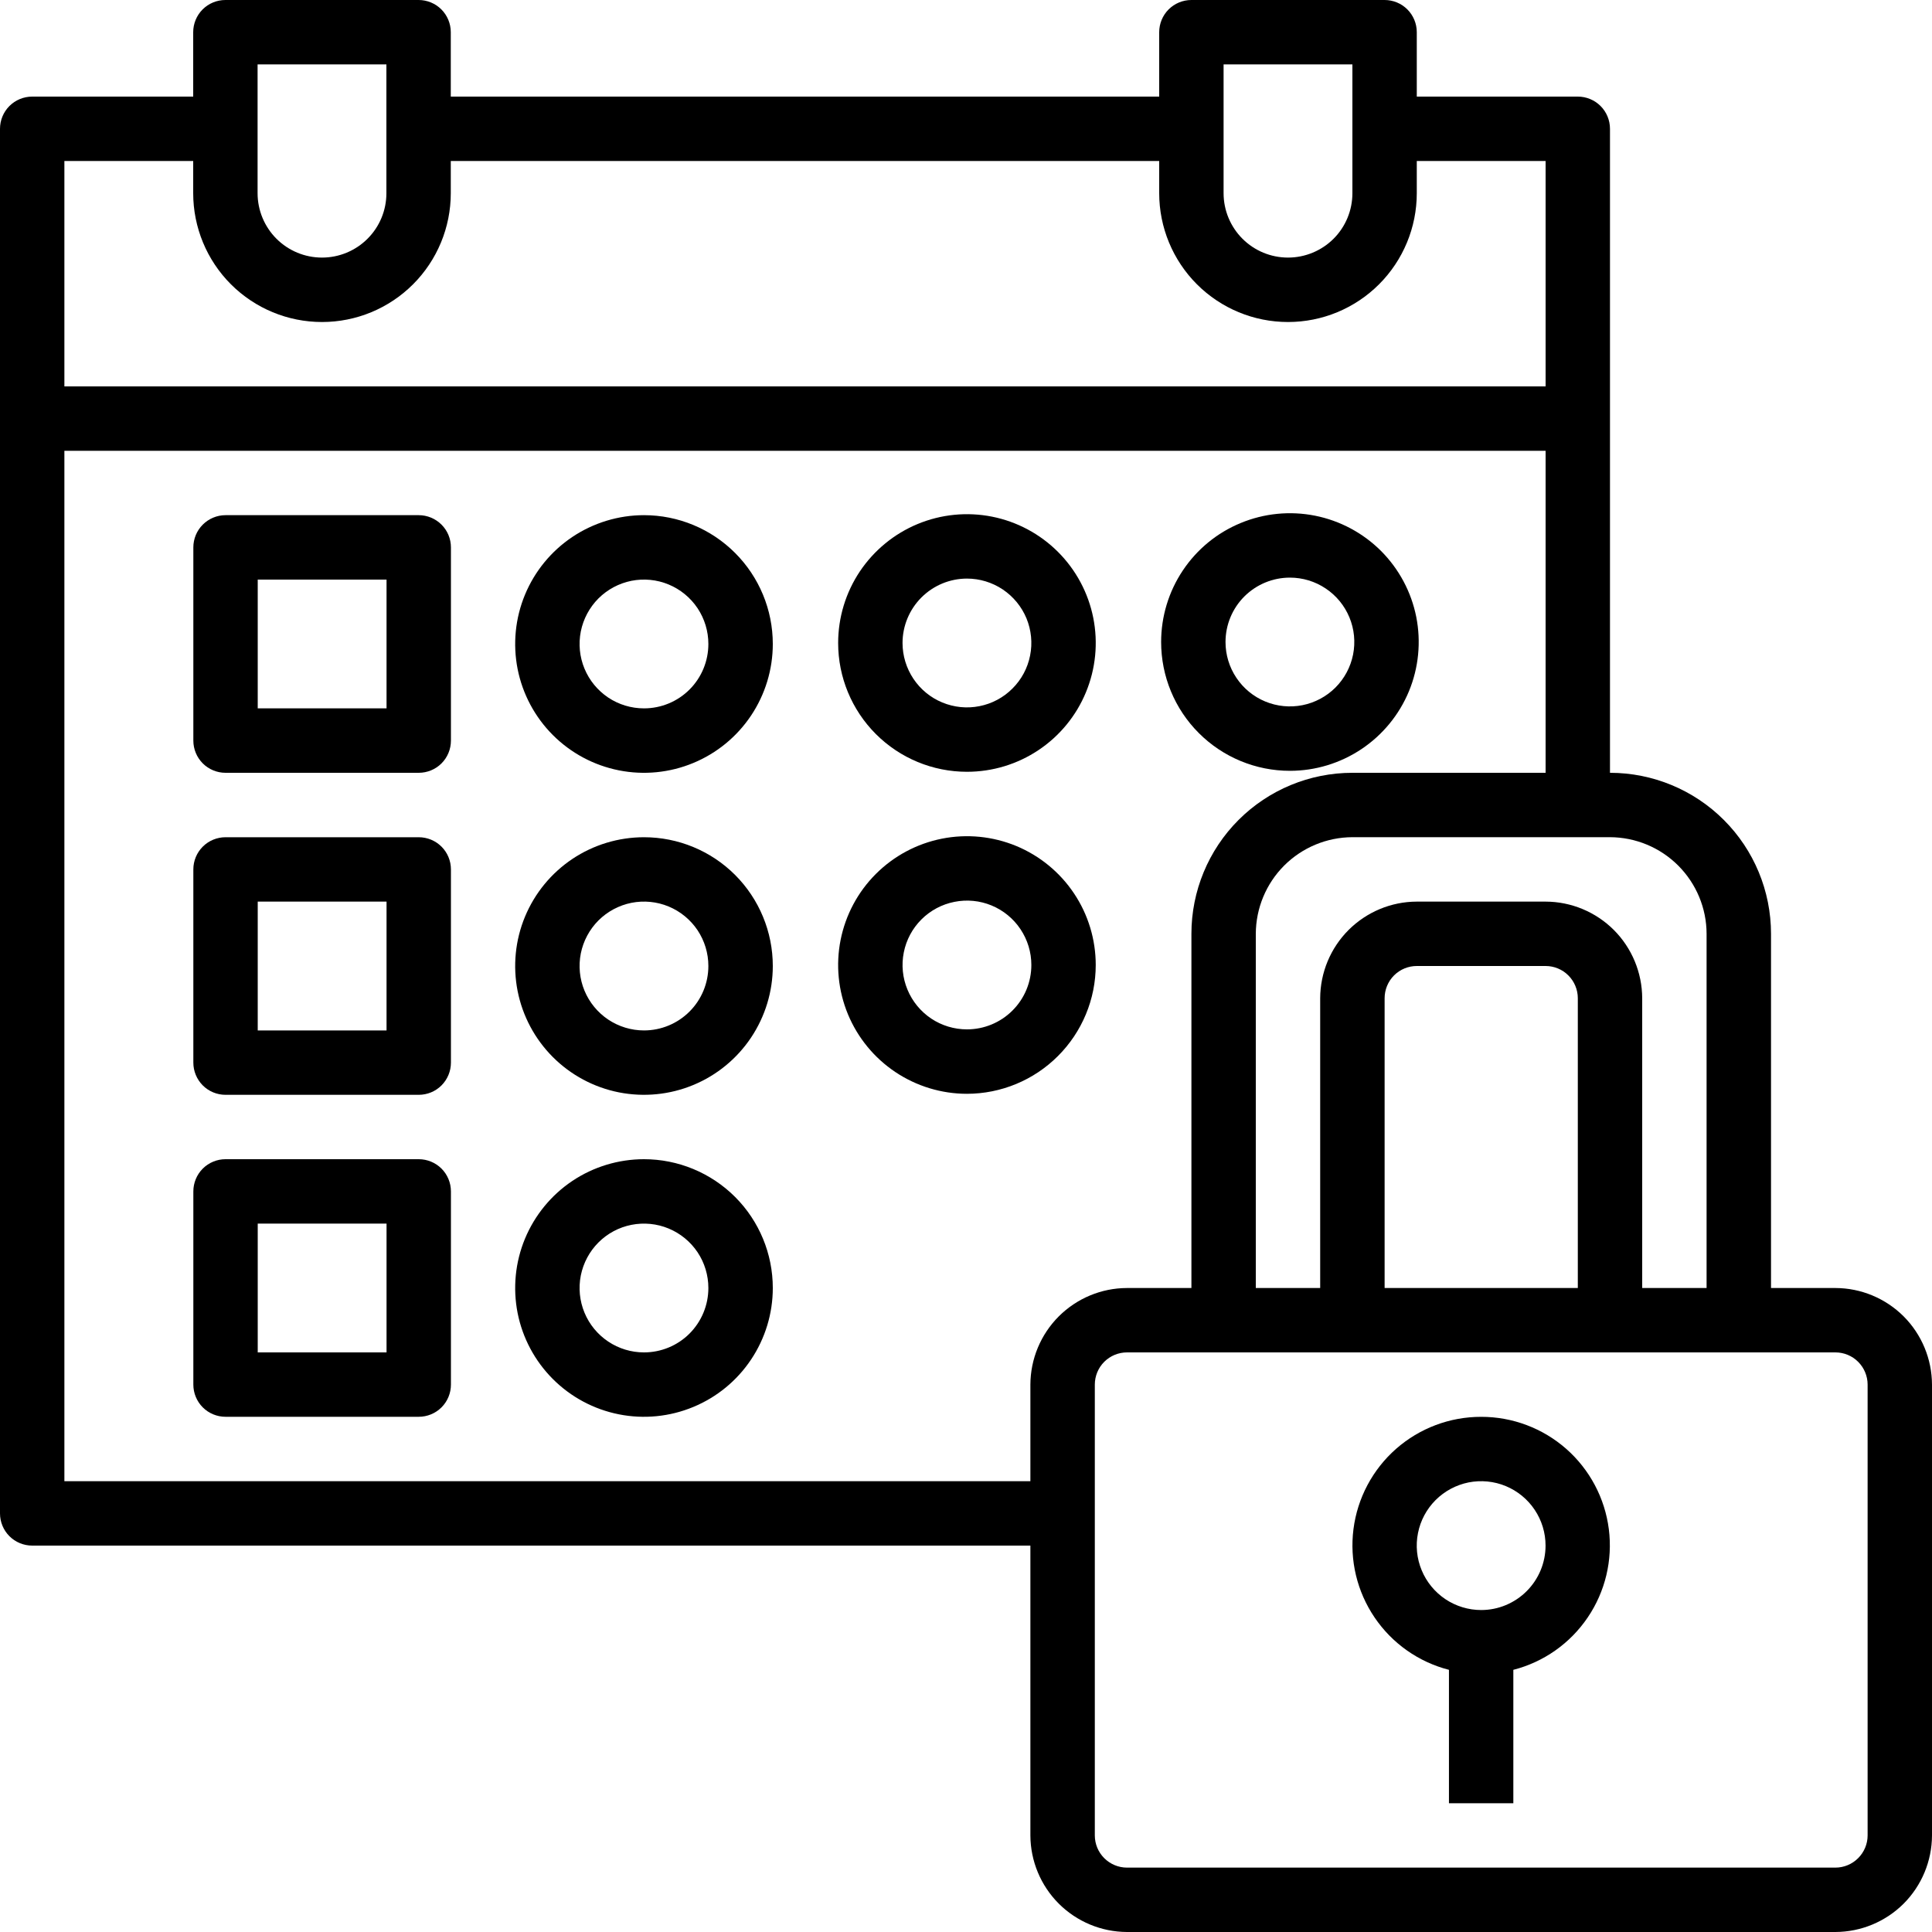
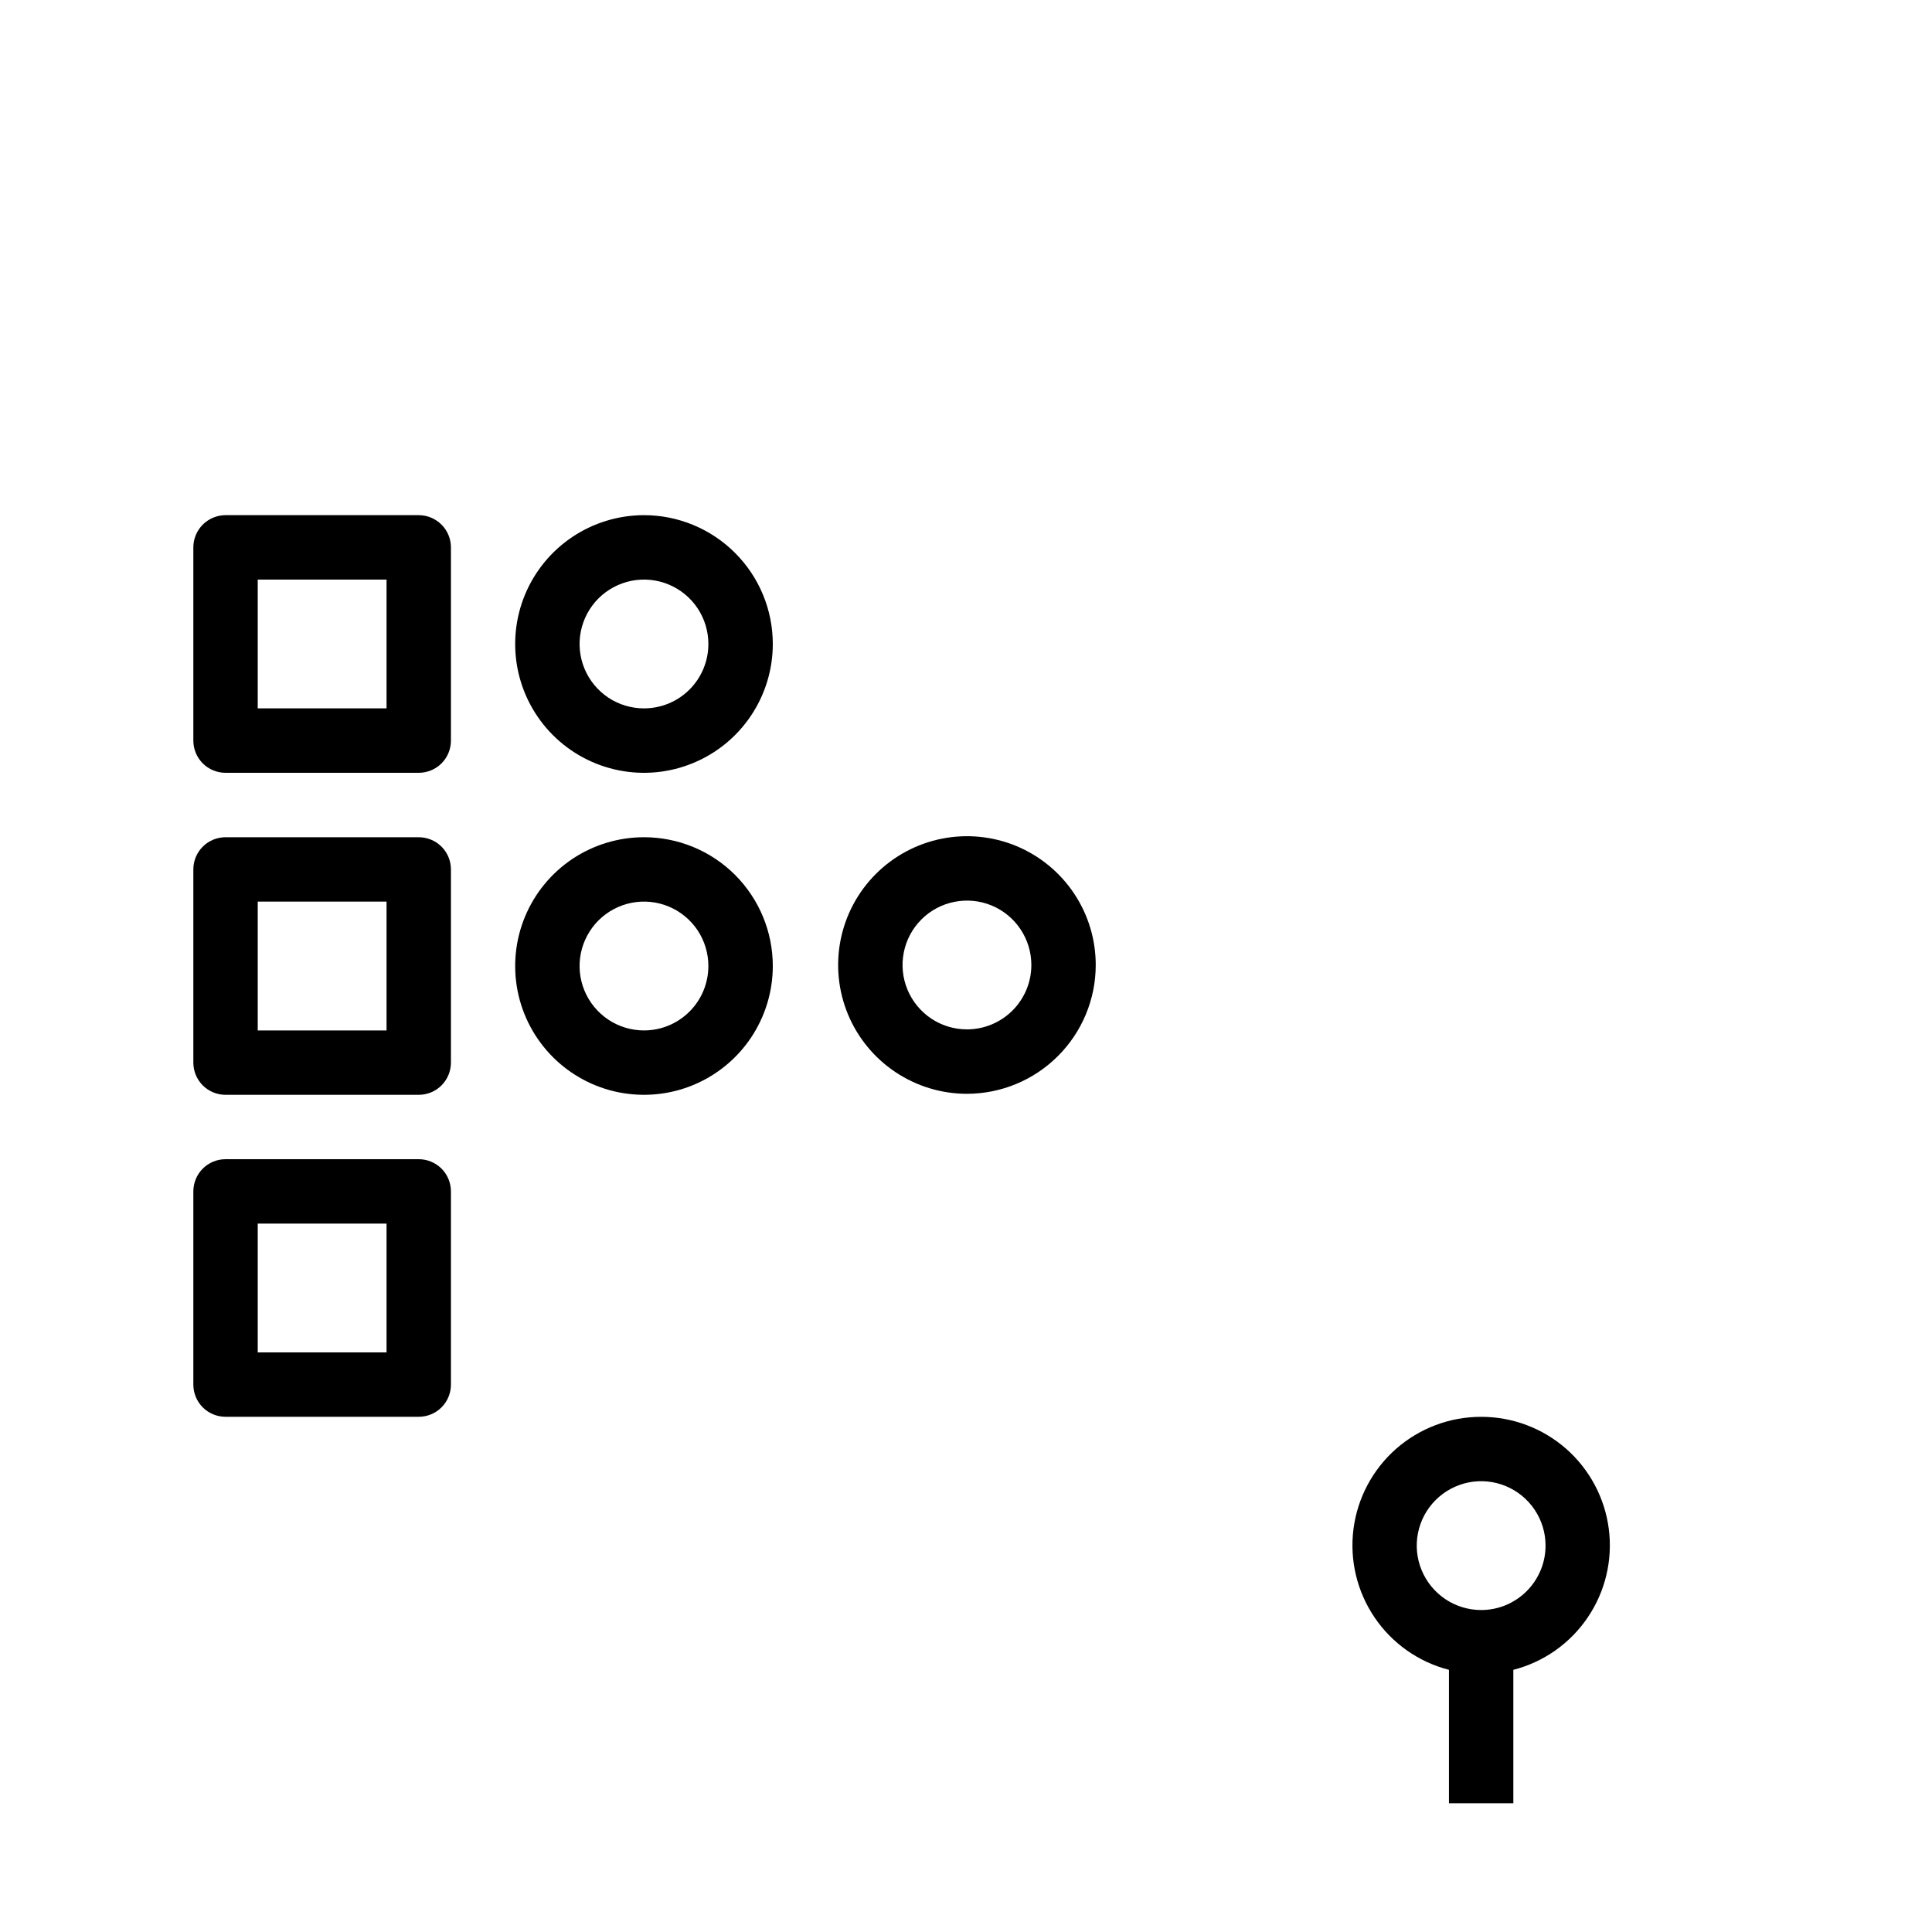
<svg xmlns="http://www.w3.org/2000/svg" width="40" height="40" viewBox="0 0 40 40" fill="none">
  <path d="M8.669 10.666H4.669C4.493 10.666 4.323 10.737 4.198 10.862C4.073 10.987 4.003 11.156 4.003 11.333V15.333C4.003 15.51 4.073 15.68 4.198 15.805C4.323 15.93 4.493 16 4.669 16H8.669C8.846 16 9.016 15.93 9.141 15.805C9.266 15.68 9.336 15.51 9.336 15.333V11.333C9.336 11.156 9.266 10.987 9.141 10.862C9.016 10.737 8.846 10.666 8.669 10.666ZM8.003 14.666H5.336V12H8.003V14.666Z" fill="black" />
  <path d="M13.333 10.666C12.806 10.666 12.29 10.823 11.851 11.116C11.413 11.409 11.071 11.825 10.869 12.313C10.667 12.8 10.615 13.336 10.717 13.853C10.82 14.371 11.074 14.846 11.447 15.219C11.82 15.592 12.295 15.846 12.813 15.949C13.33 16.052 13.866 15.999 14.353 15.797C14.841 15.595 15.257 15.253 15.55 14.815C15.843 14.376 16 13.861 16 13.333C16 12.626 15.719 11.948 15.219 11.448C14.718 10.947 14.04 10.666 13.333 10.666ZM13.333 14.666C13.069 14.666 12.811 14.588 12.592 14.442C12.373 14.295 12.202 14.087 12.101 13.843C12 13.6 11.974 13.332 12.025 13.073C12.077 12.814 12.204 12.577 12.39 12.39C12.577 12.204 12.814 12.077 13.073 12.025C13.331 11.974 13.6 12 13.843 12.101C14.087 12.202 14.295 12.373 14.442 12.592C14.588 12.812 14.666 13.069 14.666 13.333C14.666 13.687 14.526 14.026 14.276 14.276C14.026 14.526 13.687 14.666 13.333 14.666Z" fill="black" />
-   <path d="M20.02 15.979C20.547 15.979 21.063 15.823 21.501 15.53C21.94 15.237 22.282 14.82 22.483 14.333C22.685 13.846 22.738 13.31 22.635 12.792C22.532 12.275 22.278 11.8 21.905 11.427C21.532 11.054 21.057 10.8 20.54 10.697C20.023 10.594 19.486 10.647 18.999 10.849C18.512 11.051 18.096 11.393 17.802 11.831C17.509 12.27 17.353 12.785 17.353 13.313C17.353 14.02 17.634 14.698 18.134 15.198C18.634 15.698 19.312 15.979 20.02 15.979ZM20.02 11.979C20.283 11.979 20.541 12.057 20.761 12.204C20.98 12.351 21.151 12.559 21.252 12.802C21.352 13.046 21.379 13.314 21.327 13.573C21.276 13.831 21.149 14.069 20.962 14.255C20.776 14.442 20.538 14.569 20.28 14.62C20.021 14.672 19.753 14.645 19.509 14.544C19.266 14.444 19.058 14.273 18.911 14.053C18.765 13.834 18.686 13.576 18.686 13.313C18.686 12.959 18.827 12.62 19.077 12.37C19.327 12.12 19.666 11.979 20.02 11.979Z" fill="black" />
-   <path d="M26.706 15.959C27.234 15.959 27.749 15.802 28.188 15.509C28.626 15.216 28.968 14.8 29.17 14.313C29.372 13.825 29.424 13.289 29.322 12.772C29.219 12.255 28.965 11.78 28.592 11.406C28.219 11.034 27.744 10.78 27.227 10.677C26.709 10.574 26.173 10.627 25.686 10.829C25.198 11.03 24.782 11.372 24.489 11.811C24.196 12.249 24.04 12.765 24.04 13.292C24.04 13.999 24.32 14.678 24.821 15.178C25.321 15.678 25.999 15.959 26.706 15.959ZM26.706 11.959C26.97 11.959 27.228 12.037 27.447 12.184C27.666 12.33 27.837 12.538 27.938 12.782C28.039 13.025 28.065 13.294 28.014 13.552C27.962 13.811 27.835 14.049 27.649 14.235C27.463 14.421 27.225 14.548 26.966 14.6C26.708 14.651 26.44 14.625 26.196 14.524C25.952 14.423 25.744 14.252 25.598 14.033C25.451 13.814 25.373 13.556 25.373 13.292C25.373 12.938 25.513 12.599 25.763 12.349C26.014 12.099 26.353 11.959 26.706 11.959Z" fill="black" />
  <path d="M13.333 17.334C12.806 17.334 12.29 17.49 11.851 17.783C11.413 18.076 11.071 18.492 10.869 18.98C10.667 19.467 10.615 20.003 10.717 20.52C10.82 21.038 11.074 21.513 11.447 21.886C11.82 22.259 12.295 22.513 12.813 22.616C13.33 22.718 13.866 22.666 14.353 22.464C14.841 22.262 15.257 21.92 15.55 21.482C15.843 21.043 16 20.528 16 20C16 19.293 15.719 18.615 15.219 18.114C14.718 17.614 14.04 17.334 13.333 17.334ZM13.333 21.334C13.069 21.334 12.811 21.255 12.592 21.109C12.373 20.962 12.202 20.754 12.101 20.51C12 20.267 11.974 19.999 12.025 19.74C12.077 19.481 12.204 19.244 12.39 19.057C12.577 18.871 12.814 18.744 13.073 18.692C13.331 18.641 13.6 18.667 13.843 18.768C14.087 18.869 14.295 19.04 14.442 19.259C14.588 19.479 14.666 19.736 14.666 20C14.666 20.354 14.526 20.693 14.276 20.943C14.026 21.193 13.687 21.334 13.333 21.334Z" fill="black" />
  <path d="M22.686 19.979C22.686 19.452 22.53 18.936 22.237 18.498C21.944 18.059 21.527 17.717 21.04 17.515C20.553 17.314 20.017 17.261 19.5 17.364C18.982 17.467 18.507 17.721 18.134 18.094C17.761 18.466 17.507 18.942 17.404 19.459C17.301 19.976 17.354 20.512 17.556 21C17.758 21.487 18.1 21.903 18.538 22.196C18.977 22.489 19.492 22.646 20.02 22.646C20.727 22.645 21.404 22.364 21.904 21.864C22.404 21.364 22.686 20.686 22.686 19.979ZM20.02 21.312C19.756 21.312 19.498 21.234 19.279 21.088C19.06 20.941 18.889 20.733 18.788 20.489C18.687 20.246 18.66 19.978 18.712 19.719C18.763 19.46 18.89 19.223 19.077 19.036C19.263 18.85 19.501 18.723 19.76 18.672C20.018 18.62 20.286 18.646 20.53 18.747C20.774 18.848 20.982 19.019 21.128 19.238C21.275 19.458 21.353 19.715 21.353 19.979C21.353 20.333 21.213 20.672 20.962 20.922C20.712 21.172 20.373 21.312 20.02 21.312Z" fill="black" />
  <path d="M8.669 17.334H4.669C4.493 17.334 4.323 17.404 4.198 17.529C4.073 17.654 4.003 17.823 4.003 18V22C4.003 22.177 4.073 22.346 4.198 22.472C4.323 22.597 4.493 22.667 4.669 22.667H8.669C8.846 22.667 9.016 22.597 9.141 22.472C9.266 22.346 9.336 22.177 9.336 22V18C9.336 17.823 9.266 17.654 9.141 17.529C9.016 17.404 8.846 17.334 8.669 17.334ZM8.003 21.334H5.336V18.667H8.003V21.334Z" fill="black" />
-   <path d="M13.333 24C12.806 24 12.29 24.156 11.851 24.449C11.413 24.742 11.071 25.159 10.869 25.646C10.667 26.133 10.615 26.67 10.717 27.187C10.82 27.704 11.074 28.179 11.447 28.552C11.82 28.925 12.295 29.179 12.813 29.282C13.33 29.385 13.866 29.332 14.353 29.13C14.841 28.928 15.257 28.587 15.55 28.148C15.843 27.71 16 27.194 16 26.667C16 25.959 15.719 25.281 15.219 24.781C14.718 24.281 14.04 24 13.333 24ZM13.333 28C13.069 28 12.811 27.922 12.592 27.775C12.373 27.629 12.202 27.421 12.101 27.177C12 26.933 11.974 26.665 12.025 26.407C12.077 26.148 12.204 25.91 12.39 25.724C12.577 25.537 12.814 25.41 13.073 25.359C13.331 25.308 13.6 25.334 13.843 25.435C14.087 25.536 14.295 25.707 14.442 25.926C14.588 26.145 14.666 26.403 14.666 26.667C14.666 27.02 14.526 27.359 14.276 27.61C14.026 27.86 13.687 28 13.333 28Z" fill="black" />
  <path d="M8.669 24H4.669C4.493 24 4.323 24.07 4.198 24.195C4.073 24.32 4.003 24.49 4.003 24.667V28.667C4.003 28.843 4.073 29.013 4.198 29.138C4.323 29.263 4.493 29.333 4.669 29.333H8.669C8.846 29.333 9.016 29.263 9.141 29.138C9.266 29.013 9.336 28.843 9.336 28.667V24.667C9.336 24.49 9.266 24.32 9.141 24.195C9.016 24.07 8.846 24 8.669 24ZM8.003 28H5.336V25.333H8.003V28Z" fill="black" />
-   <path d="M38 26.667H36.667V19.333C36.667 18.449 36.316 17.601 35.69 16.976C35.065 16.351 34.217 16 33.333 16V2.667C33.333 2.49 33.263 2.32 33.138 2.195C33.013 2.07 32.843 2 32.667 2H29.333V0.667C29.333 0.49 29.263 0.32 29.138 0.195C29.013 0.07 28.843 0 28.667 0H24.667C24.49 0 24.32 0.07 24.195 0.195C24.07 0.32 24 0.49 24 0.667V2H9.333V0.667C9.333 0.49 9.263 0.32 9.138 0.195C9.013 0.07 8.843 0 8.667 0H4.667C4.49 0 4.32 0.07 4.195 0.195C4.07 0.32 4 0.49 4 0.667V2H0.667C0.49 2 0.32 2.07 0.195 2.195C0.07 2.32 0 2.49 0 2.667V31.333C0 31.51 0.07 31.68 0.195 31.805C0.32 31.93 0.49 32 0.667 32H21.333V38C21.335 38.53 21.546 39.038 21.921 39.413C22.296 39.787 22.803 39.998 23.333 40H38C38.53 39.998 39.038 39.787 39.413 39.413C39.787 39.038 39.998 38.53 40 38V28.667C39.998 28.137 39.787 27.629 39.413 27.254C39.038 26.88 38.53 26.668 38 26.667ZM33.333 17.333C33.863 17.335 34.371 17.546 34.746 17.921C35.12 18.296 35.332 18.803 35.333 19.333V26.667H34V20.667C33.998 20.137 33.787 19.629 33.413 19.254C33.038 18.88 32.53 18.668 32 18.667H29.333C28.803 18.668 28.296 18.88 27.921 19.254C27.546 19.629 27.335 20.137 27.333 20.667V26.667H26V19.333C26.002 18.803 26.213 18.296 26.587 17.921C26.962 17.546 27.47 17.335 28 17.333H33.333ZM32.667 20.667V26.667H28.667V20.667C28.667 20.49 28.737 20.32 28.862 20.195C28.987 20.07 29.157 20 29.333 20H32C32.177 20 32.346 20.07 32.471 20.195C32.596 20.32 32.667 20.49 32.667 20.667ZM25.333 1.333H28V4C28 4.354 27.86 4.693 27.61 4.943C27.359 5.193 27.02 5.333 26.667 5.333C26.313 5.333 25.974 5.193 25.724 4.943C25.474 4.693 25.333 4.354 25.333 4V1.333ZM5.333 1.333H8V4C8 4.354 7.86 4.693 7.609 4.943C7.359 5.193 7.02 5.333 6.667 5.333C6.313 5.333 5.974 5.193 5.724 4.943C5.474 4.693 5.333 4.354 5.333 4V1.333ZM1.333 3.333H4V4C4 4.707 4.281 5.386 4.781 5.886C5.281 6.386 5.959 6.667 6.667 6.667C7.374 6.667 8.052 6.386 8.552 5.886C9.052 5.386 9.333 4.707 9.333 4V3.333H24V4C24 4.707 24.281 5.386 24.781 5.886C25.281 6.386 25.959 6.667 26.667 6.667C27.374 6.667 28.052 6.386 28.552 5.886C29.052 5.386 29.333 4.707 29.333 4V3.333H32V8H1.333V3.333ZM21.333 28.667V30.667H1.333V9.333H32V16H28C27.116 16 26.268 16.351 25.643 16.976C25.018 17.601 24.667 18.449 24.667 19.333V26.667H23.333C22.803 26.668 22.296 26.88 21.921 27.254C21.546 27.629 21.335 28.137 21.333 28.667ZM38.667 38C38.667 38.177 38.596 38.346 38.471 38.471C38.346 38.596 38.177 38.667 38 38.667H23.333C23.157 38.667 22.987 38.596 22.862 38.471C22.737 38.346 22.667 38.177 22.667 38V28.667C22.667 28.49 22.737 28.32 22.862 28.195C22.987 28.07 23.157 28 23.333 28H38C38.177 28 38.346 28.07 38.471 28.195C38.596 28.32 38.667 28.49 38.667 28.667V38Z" fill="black" />
  <path d="M30.666 29.334C30.017 29.333 29.391 29.569 28.904 29.997C28.418 30.425 28.104 31.016 28.022 31.659C27.94 32.302 28.096 32.953 28.46 33.489C28.824 34.026 29.371 34.411 29.999 34.572V37.334H31.332V34.572C31.96 34.411 32.507 34.026 32.871 33.489C33.235 32.953 33.391 32.302 33.309 31.659C33.227 31.016 32.913 30.425 32.427 29.997C31.94 29.569 31.314 29.333 30.666 29.334ZM30.666 33.334C30.402 33.334 30.144 33.255 29.925 33.109C29.706 32.962 29.535 32.754 29.434 32.51C29.333 32.267 29.306 31.999 29.358 31.74C29.409 31.481 29.536 31.244 29.723 31.057C29.909 30.871 30.147 30.744 30.405 30.692C30.664 30.641 30.932 30.667 31.176 30.768C31.419 30.869 31.628 31.04 31.774 31.259C31.921 31.479 31.999 31.736 31.999 32C31.999 32.354 31.858 32.693 31.608 32.943C31.358 33.193 31.019 33.334 30.666 33.334Z" fill="black" />
</svg>